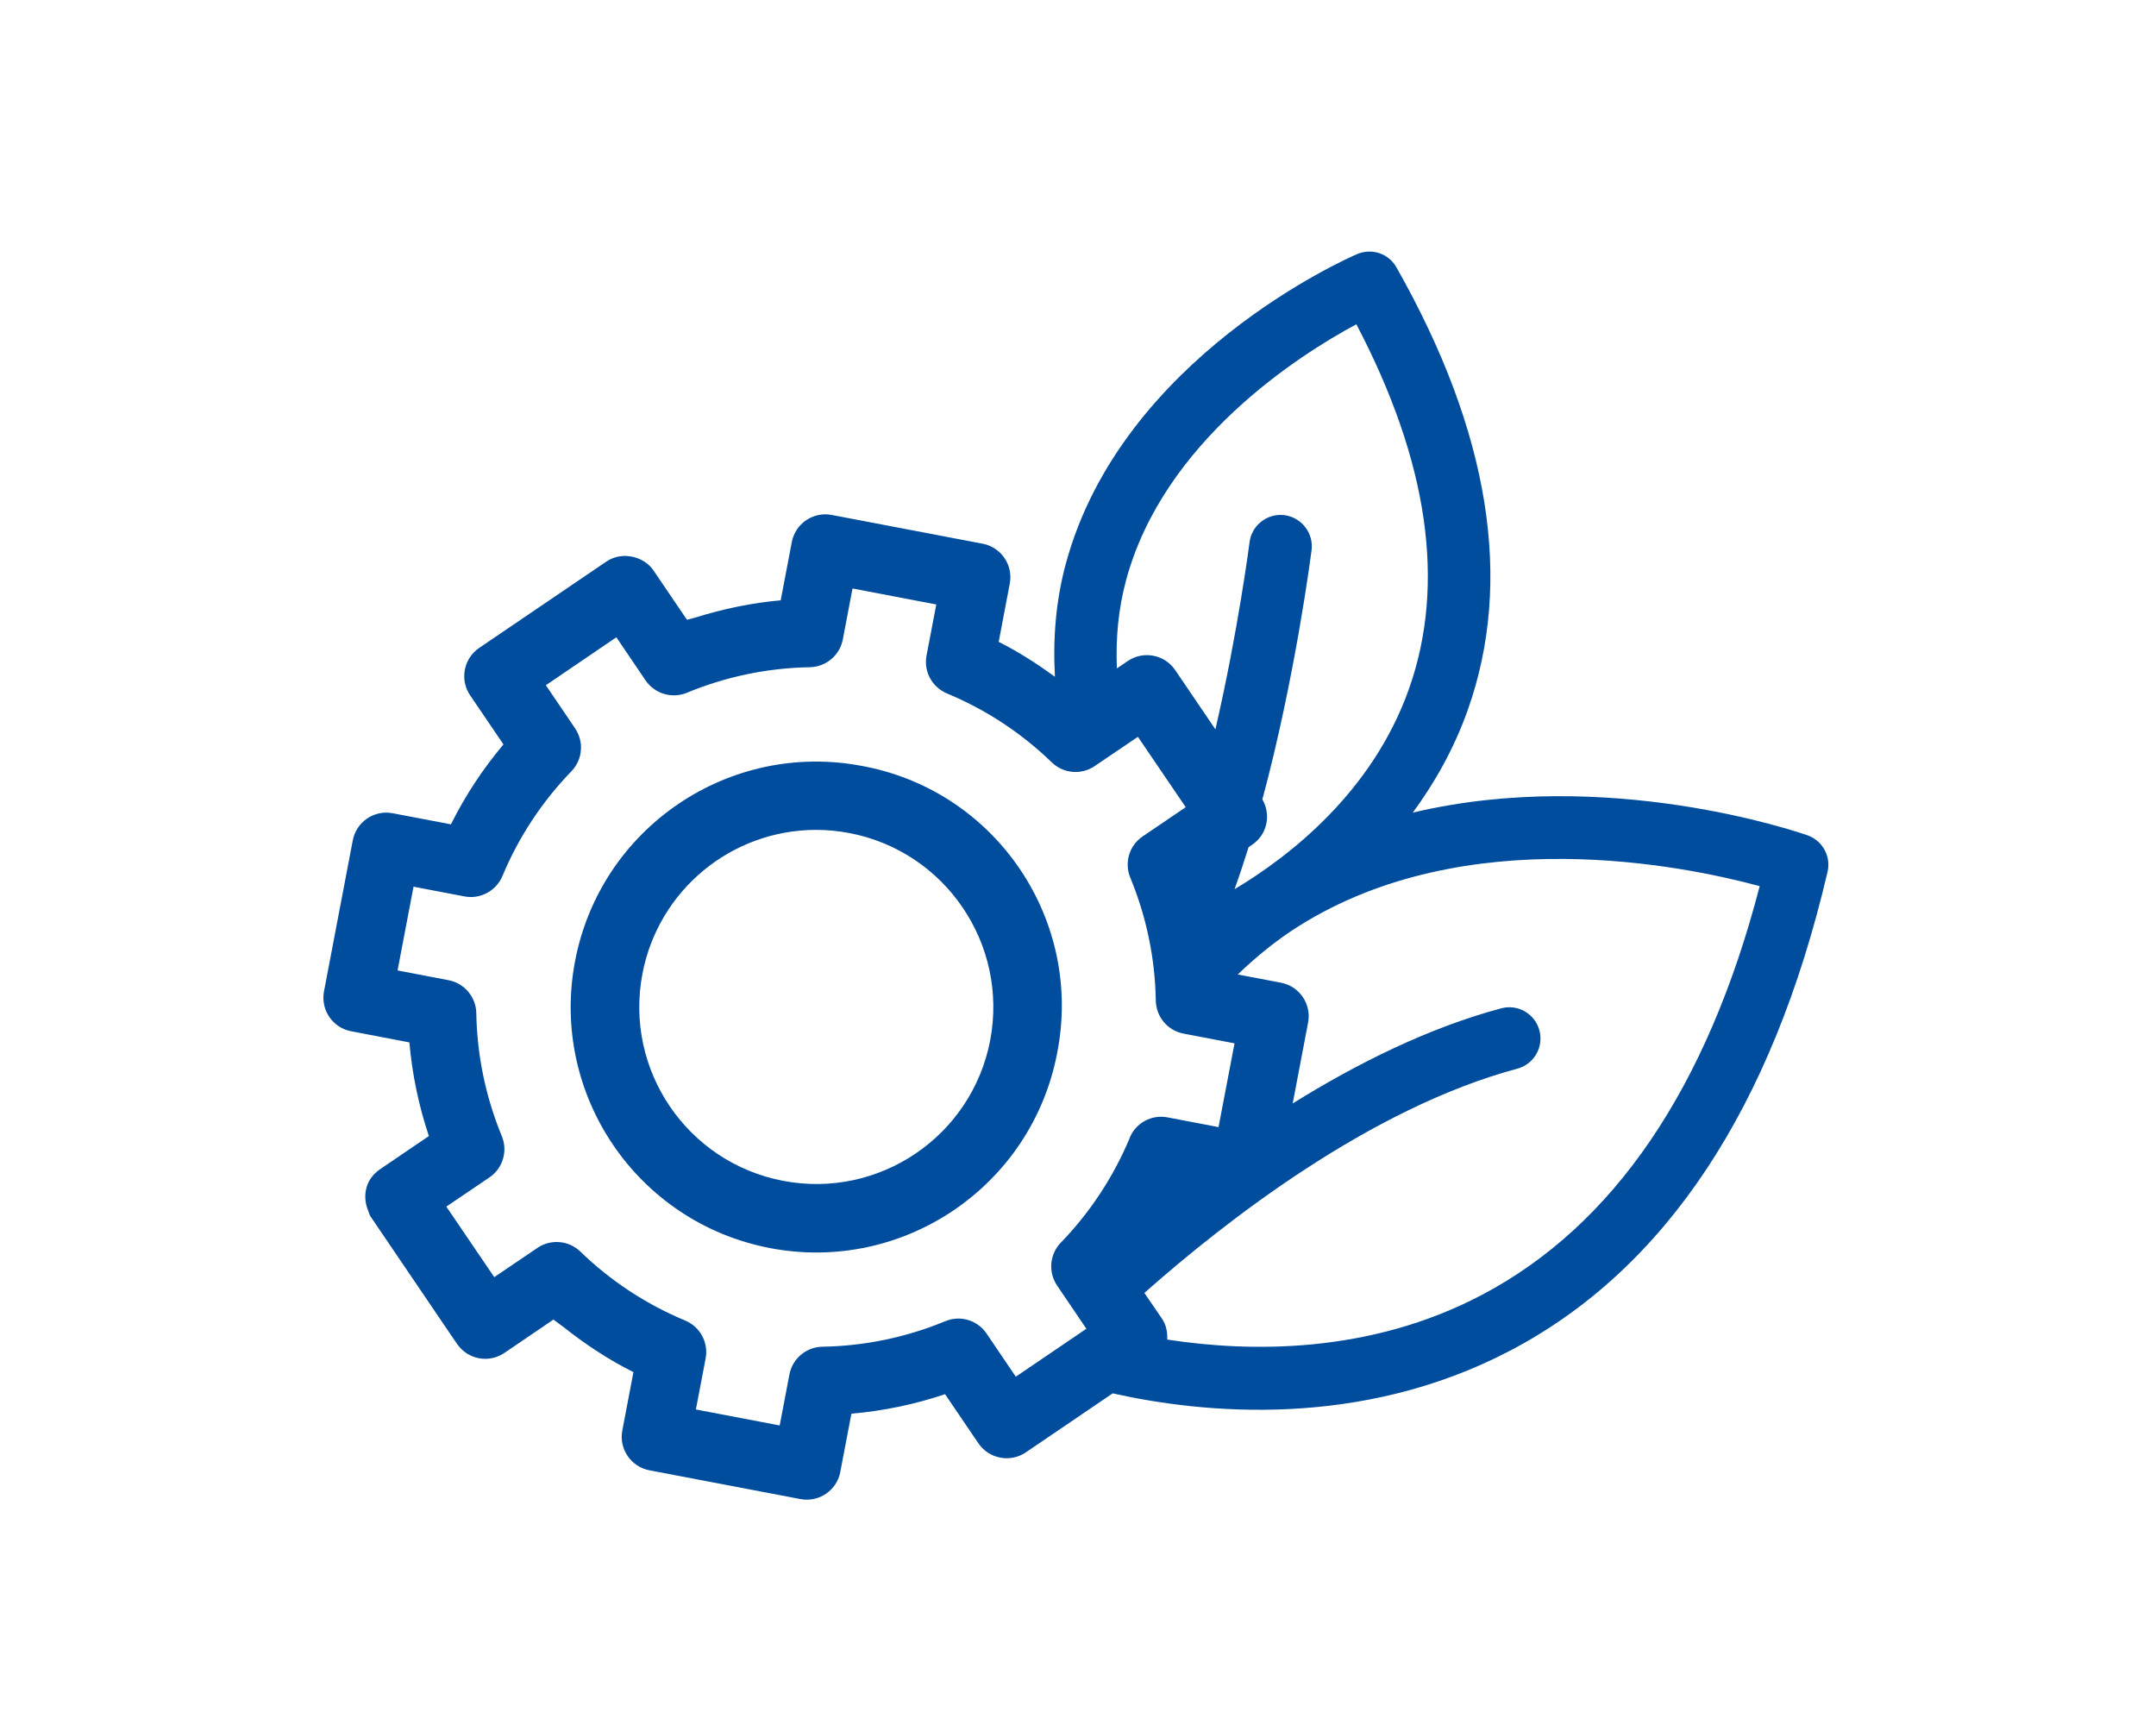
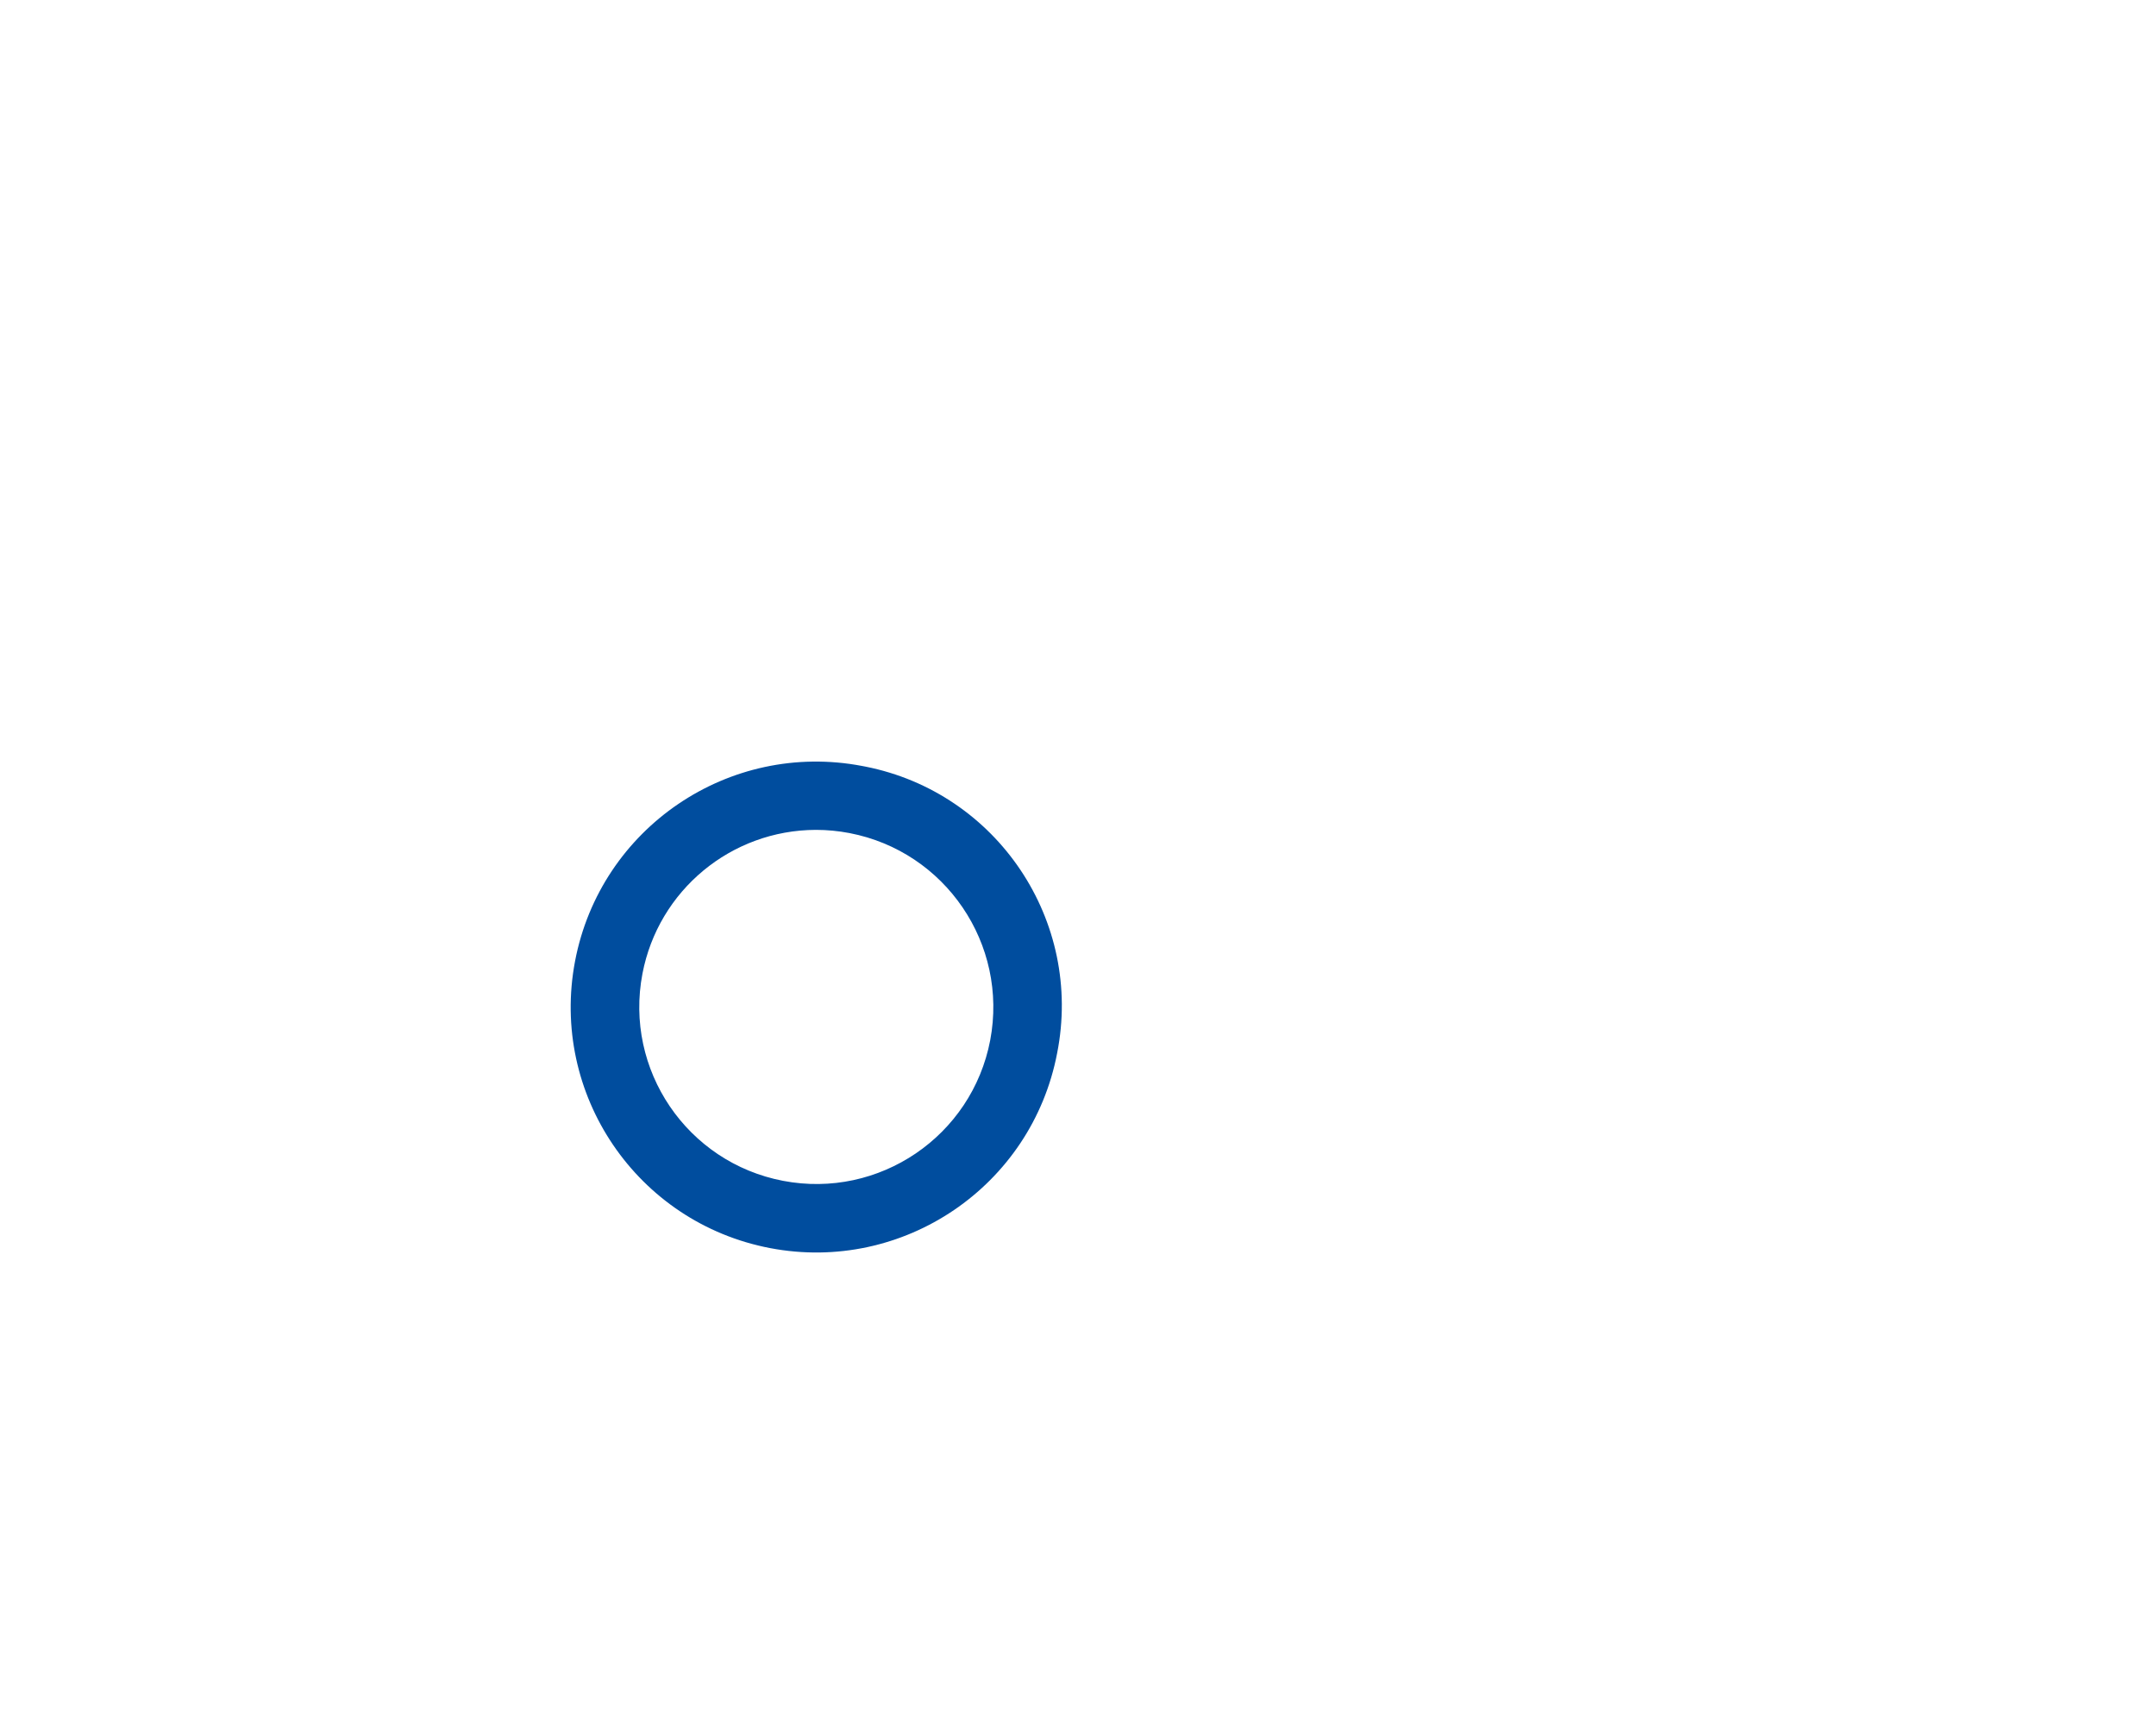
<svg xmlns="http://www.w3.org/2000/svg" width="60" height="48" viewBox="0 0 60 48" fill="none">
-   <path d="M27.557 28.945C27.046 31.618 24.464 33.37 21.792 32.858C19.119 32.347 17.367 29.766 17.879 27.093C18.322 24.775 20.346 23.098 22.706 23.092C23.019 23.092 23.332 23.122 23.64 23.181C26.311 23.694 28.063 26.272 27.557 28.945ZM24.082 21.331C24.052 21.325 24.022 21.319 23.992 21.314C20.287 20.607 16.711 23.037 16.004 26.742C15.297 30.446 17.727 34.023 21.432 34.73C25.136 35.437 28.713 33.007 29.42 29.302C30.147 25.627 27.756 22.058 24.082 21.331Z" fill="#004D9E" />
-   <path d="M30.233 36.974L28.269 38.308L27.456 37.108C27.205 36.735 26.724 36.591 26.308 36.763C25.222 37.213 24.062 37.454 22.885 37.474C22.437 37.482 22.053 37.804 21.969 38.246L21.698 39.665L19.366 39.22L19.637 37.801C19.722 37.359 19.484 36.919 19.069 36.746C17.983 36.294 16.993 35.643 16.149 34.825C15.824 34.513 15.326 34.472 14.955 34.725L13.755 35.538L12.421 33.575L13.622 32.762C13.993 32.51 14.137 32.03 13.965 31.614C13.517 30.528 13.275 29.367 13.255 28.192C13.247 27.742 12.924 27.359 12.483 27.275L11.064 27.004L11.508 24.673L12.927 24.944C13.369 25.028 13.809 24.79 13.983 24.375C14.434 23.292 15.087 22.303 15.903 21.461C16.215 21.137 16.257 20.639 16.004 20.267L15.191 19.067L17.153 17.733L17.966 18.933C18.22 19.304 18.699 19.448 19.115 19.277C20.201 18.828 21.361 18.586 22.536 18.566C22.986 18.558 23.369 18.236 23.455 17.794L23.725 16.375L26.056 16.82L25.785 18.24C25.7 18.682 25.938 19.122 26.352 19.295C27.438 19.746 28.428 20.398 29.273 21.216C29.597 21.528 30.095 21.569 30.466 21.316L31.667 20.503L32.998 22.461L31.799 23.274C31.426 23.527 31.283 24.006 31.455 24.422C31.904 25.508 32.146 26.669 32.165 27.844C32.174 28.294 32.495 28.677 32.936 28.761L34.356 29.032L33.911 31.363L32.491 31.092C32.049 31.007 31.609 31.245 31.438 31.661H31.441C30.988 32.746 30.337 33.736 29.519 34.581C29.208 34.905 29.167 35.403 29.42 35.774L30.233 36.974ZM31.082 18.599C31.047 17.761 31.123 16.942 31.337 16.149C32.382 12.269 36.161 9.875 37.746 9.023C39.751 12.842 40.244 16.252 39.211 19.168C38.185 22.064 35.857 23.846 34.357 24.743C34.494 24.363 34.622 23.97 34.747 23.574L34.852 23.501C35.267 23.22 35.378 22.671 35.131 22.244C36.04 18.864 36.475 15.5 36.5 15.307C36.559 14.833 36.222 14.398 35.747 14.335C35.269 14.275 34.834 14.614 34.774 15.089C34.769 15.128 34.457 17.55 33.824 20.295L32.705 18.646C32.557 18.429 32.337 18.292 32.097 18.247C31.858 18.201 31.602 18.246 31.385 18.394L30.017 19.322L31.082 18.599ZM41.236 36.034C38.107 37.681 34.785 37.629 32.483 37.275C32.493 37.075 32.457 36.871 32.337 36.693L31.847 35.977C34.091 33.99 38.129 30.835 42.226 29.737C42.69 29.613 42.965 29.136 42.841 28.673C42.718 28.21 42.243 27.933 41.777 28.058C39.743 28.603 37.764 29.594 35.975 30.704L36.403 28.456C36.453 28.199 36.393 27.946 36.257 27.745C36.189 27.644 36.101 27.557 35.999 27.488C35.896 27.42 35.779 27.37 35.65 27.345L34.445 27.116C34.968 26.614 35.526 26.159 36.137 25.774C40.804 22.836 46.872 24.089 48.971 24.658C47.512 30.275 44.912 34.101 41.236 36.034ZM50.302 23.244C50.024 23.146 44.712 21.327 39.316 22.613C39.919 21.792 40.456 20.852 40.843 19.767C42.125 16.168 41.459 12.022 38.864 7.443C38.642 7.047 38.171 6.898 37.764 7.072C37.497 7.187 31.214 9.948 29.661 15.686C29.384 16.71 29.299 17.761 29.358 18.831C28.86 18.47 28.344 18.136 27.793 17.861L28.101 16.24C28.2 15.725 27.861 15.227 27.346 15.129H27.345L23.146 14.329C22.889 14.28 22.635 14.34 22.434 14.477C22.233 14.613 22.084 14.827 22.035 15.085L21.726 16.705C20.917 16.775 20.121 16.944 19.345 17.186C19.271 17.209 19.194 17.222 19.119 17.247L18.886 16.905L18.191 15.88C18.055 15.678 17.851 15.554 17.632 15.5C17.378 15.437 17.104 15.47 16.872 15.628L13.337 18.028C12.903 18.323 12.788 18.914 13.083 19.348L14.011 20.714C13.438 21.395 12.946 22.141 12.549 22.938L10.927 22.629C10.799 22.605 10.671 22.607 10.55 22.633C10.431 22.659 10.316 22.709 10.215 22.777C10.015 22.914 9.866 23.127 9.817 23.385L9.017 27.585C8.993 27.714 8.995 27.842 9.021 27.962C9.099 28.324 9.385 28.622 9.772 28.696H9.774L11.393 29.006C11.47 29.893 11.653 30.768 11.935 31.612L10.569 32.54C10.462 32.614 10.372 32.706 10.306 32.809C10.139 33.068 10.123 33.394 10.244 33.686C10.27 33.744 10.281 33.805 10.317 33.86H10.319L12.718 37.395L12.723 37.401C12.872 37.614 13.09 37.749 13.326 37.794C13.564 37.839 13.82 37.794 14.038 37.646L15.403 36.718C15.49 36.791 15.587 36.85 15.674 36.92C16.284 37.403 16.932 37.834 17.628 38.181L17.319 39.802C17.22 40.317 17.557 40.814 18.073 40.913L22.274 41.713C22.788 41.812 23.286 41.475 23.385 40.961V40.957L23.694 39.337C24.581 39.261 25.456 39.079 26.3 38.795L27.228 40.161C27.376 40.378 27.597 40.515 27.837 40.56C28.075 40.606 28.331 40.561 28.549 40.413L30.965 38.772C33.453 39.328 37.838 39.779 42.029 37.582C46.35 35.316 49.322 30.834 50.859 24.261C50.961 23.83 50.721 23.392 50.302 23.244Z" fill="#004D9E" />
+   <path d="M27.557 28.945C27.046 31.618 24.464 33.37 21.792 32.858C19.119 32.347 17.367 29.766 17.879 27.093C18.322 24.775 20.346 23.098 22.706 23.092C23.019 23.092 23.332 23.122 23.64 23.181C26.311 23.694 28.063 26.272 27.557 28.945ZM24.082 21.331C24.052 21.325 24.022 21.319 23.992 21.314C20.287 20.607 16.711 23.037 16.004 26.742C15.297 30.446 17.727 34.023 21.432 34.73C25.136 35.437 28.713 33.007 29.42 29.302C30.147 25.627 27.756 22.058 24.082 21.331" fill="#004D9E" />
</svg>